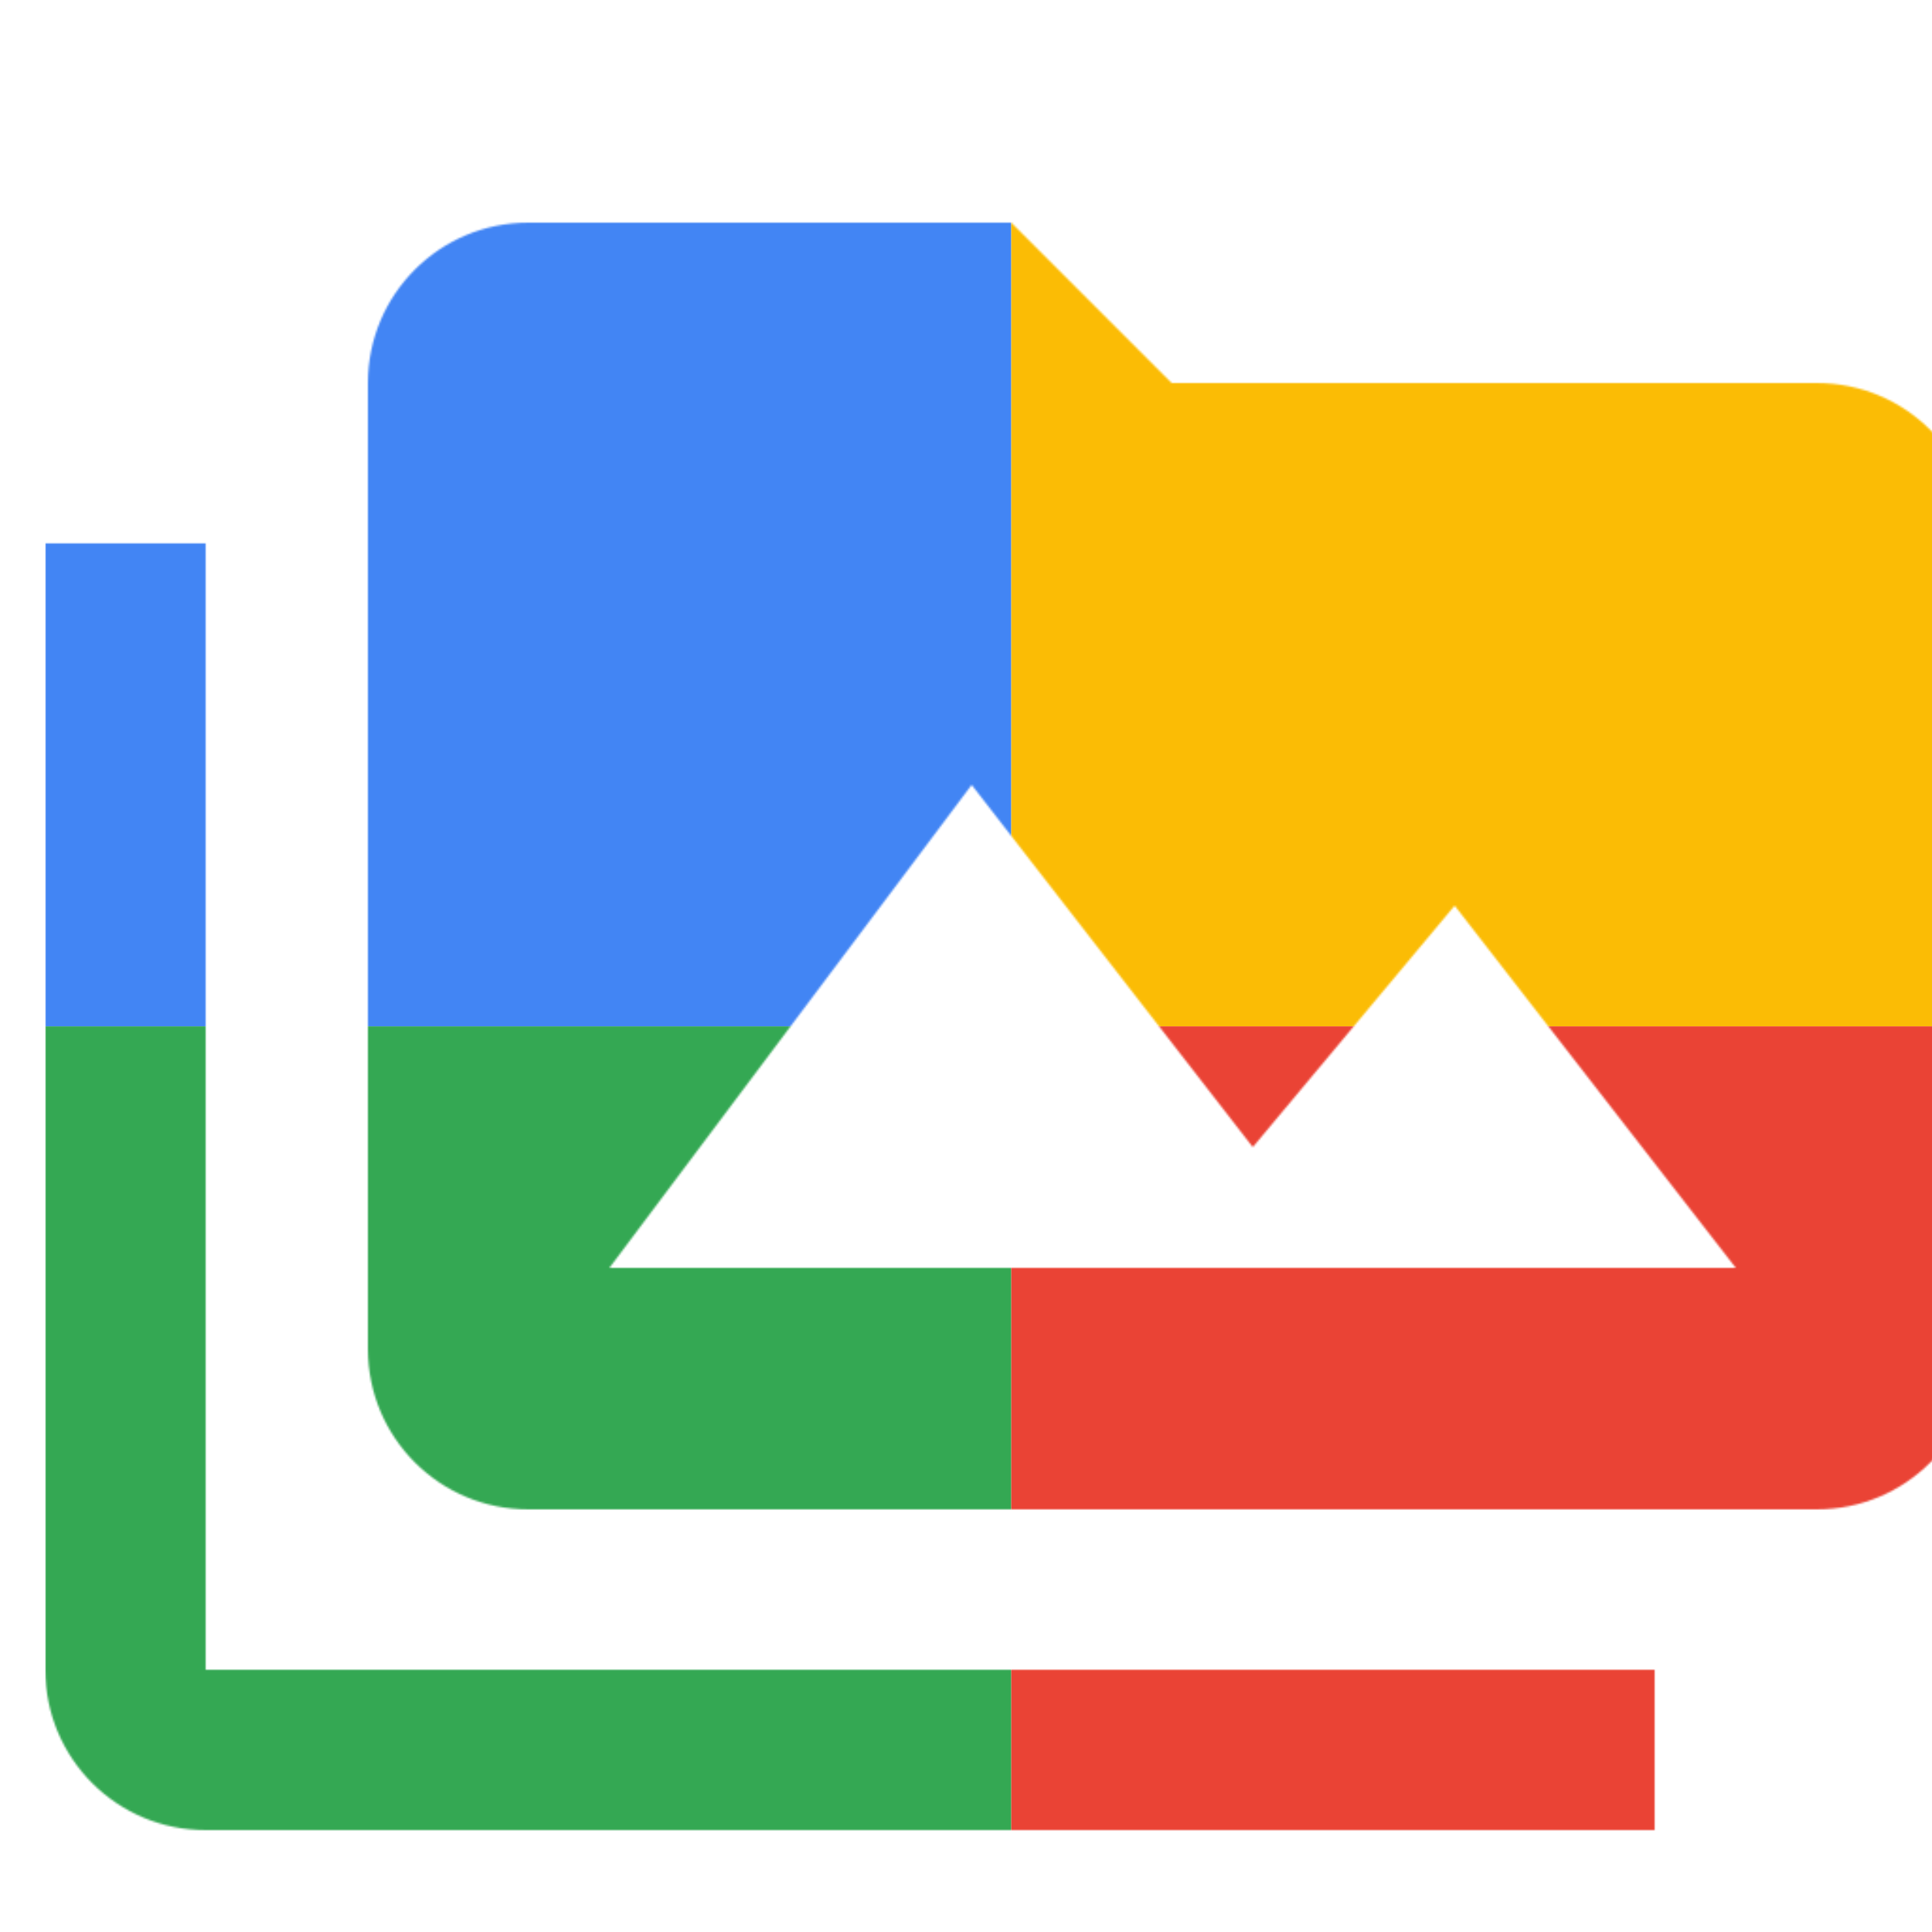
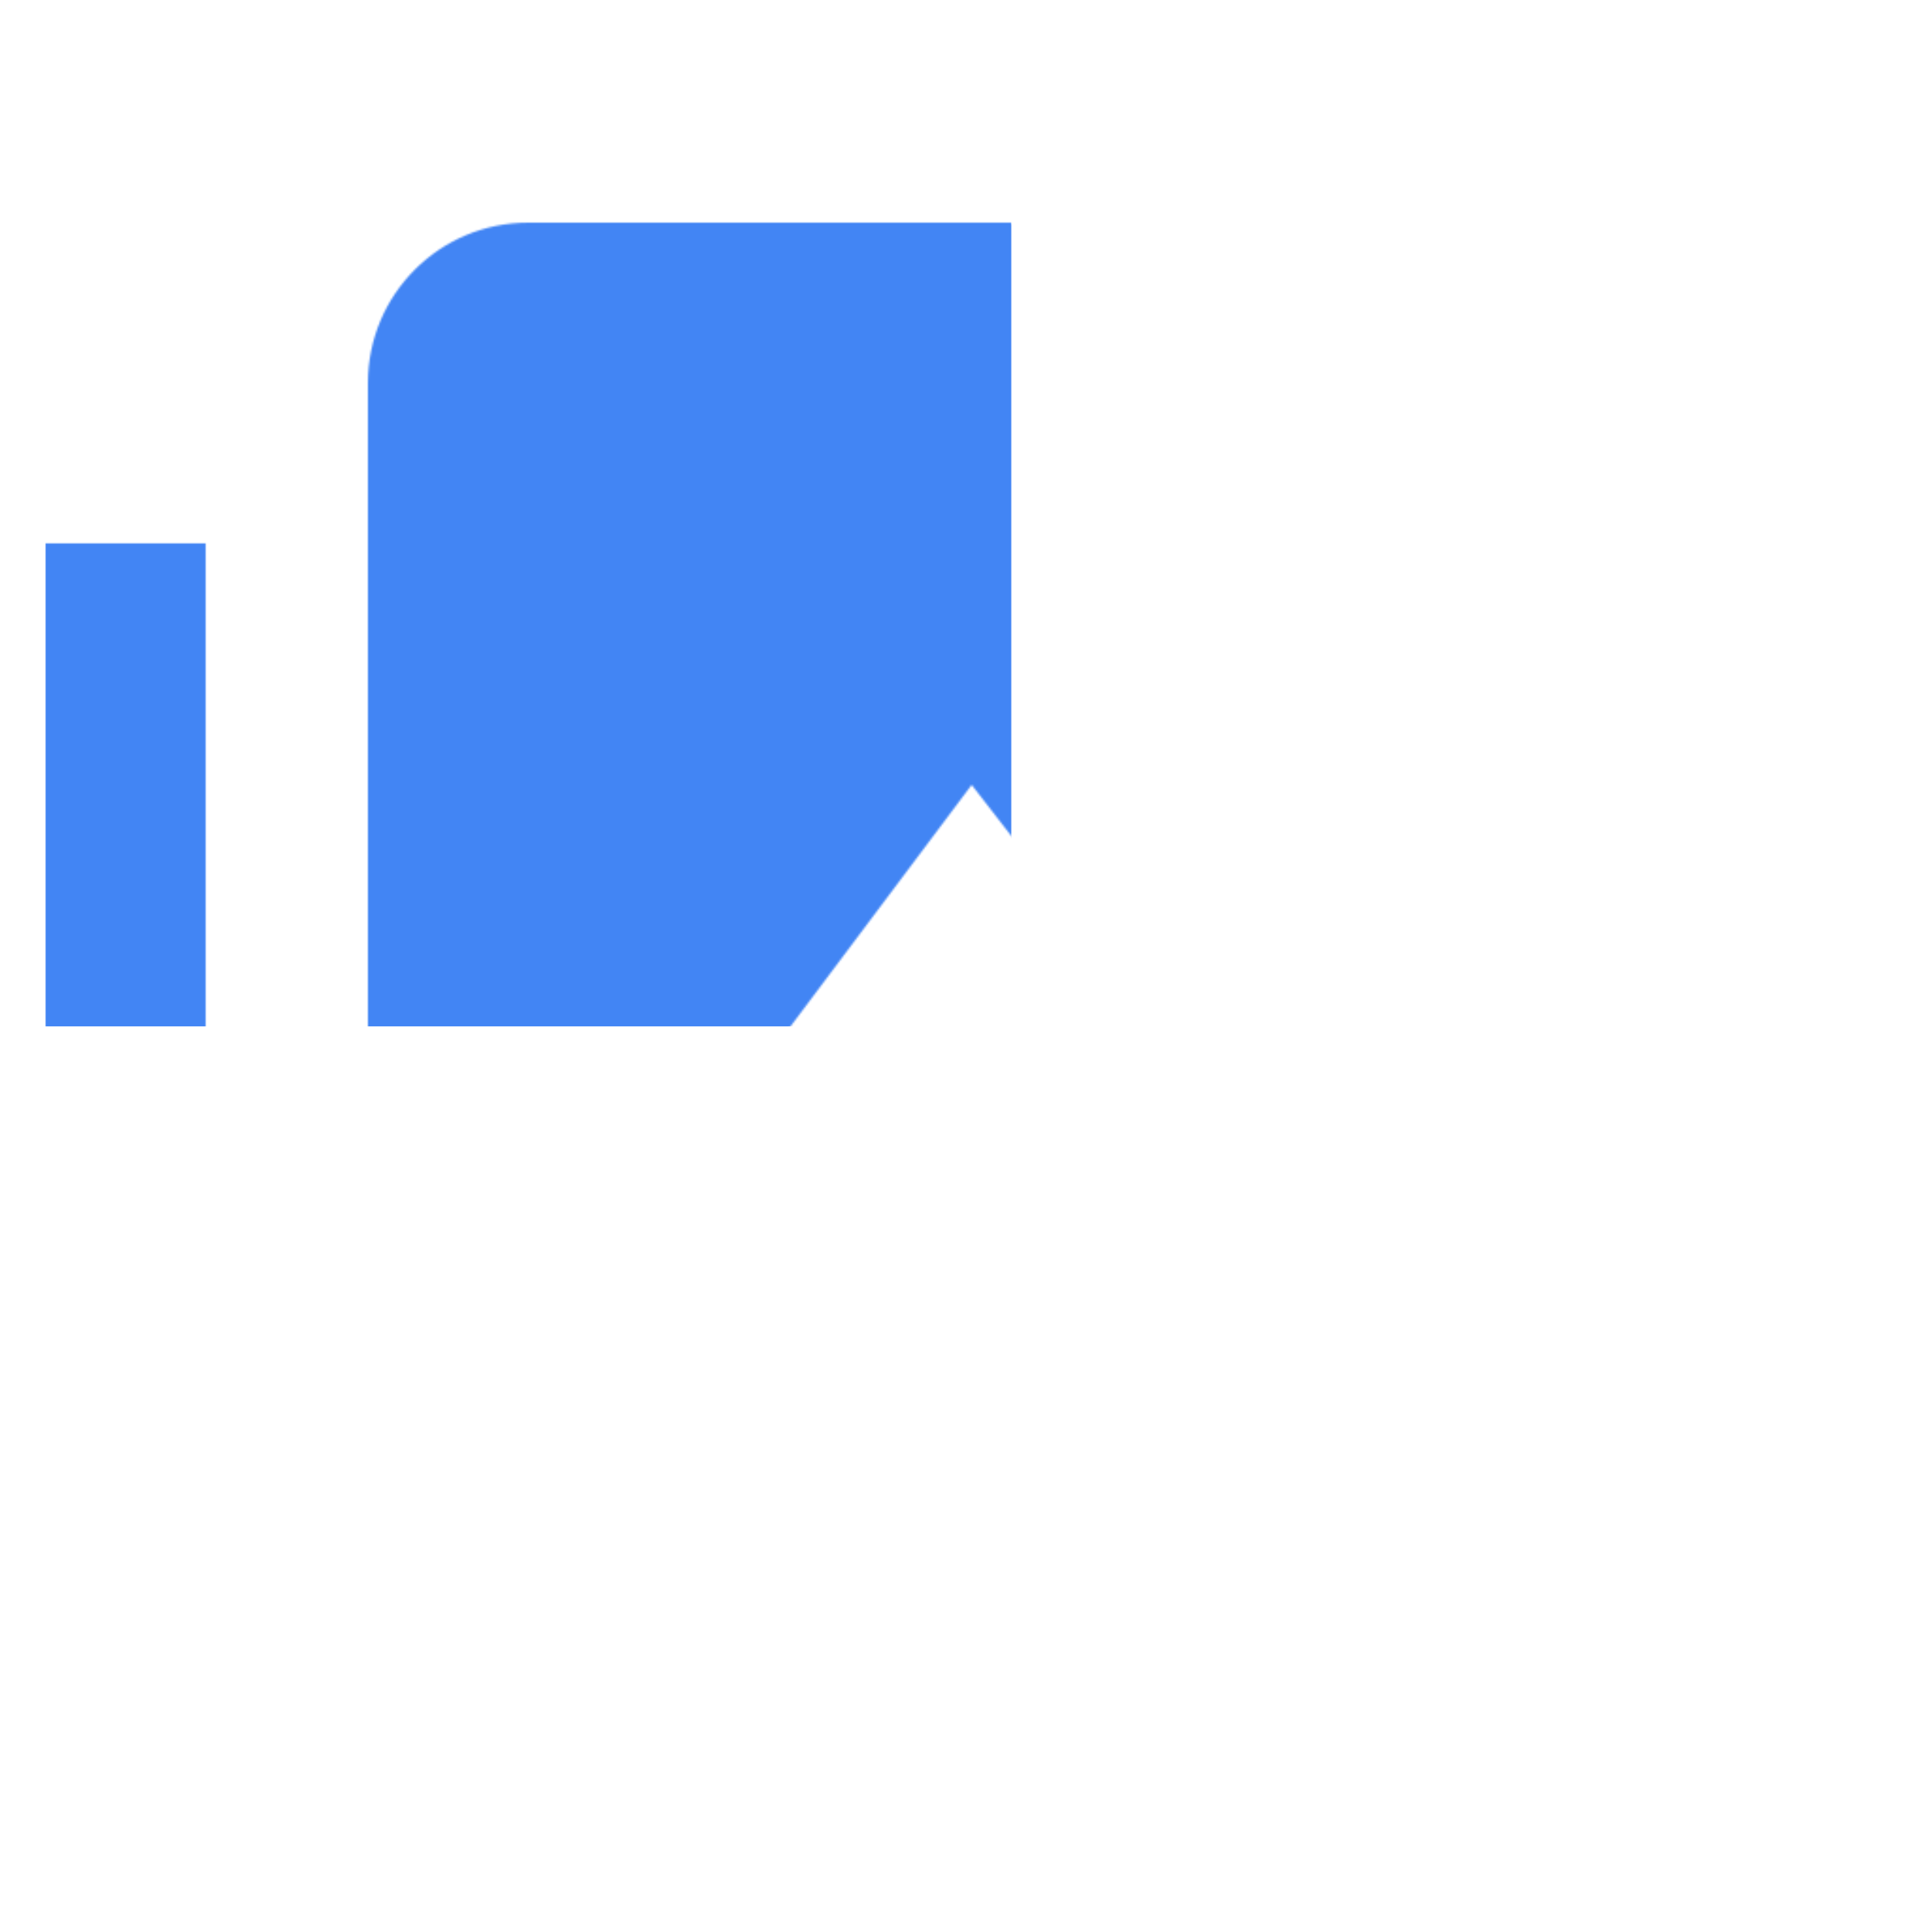
<svg xmlns="http://www.w3.org/2000/svg" viewBox="0 0 1024 1024">
  <defs>
    <filter id="f1" x="0" y="0" width="200%" height="200%">
      <feOffset result="offOut" in="SourceAlpha" dx="24" dy="32" />
      <feGaussianBlur result="blurOut" in="offOut" stdDeviation="16" />
      <feBlend in="SourceGraphic" in2="blurOut" mode="normal" />
    </filter>
    <g id="base">
      <rect x="0" y="0" width="512" height="512" fill="#4285F4" />
-       <rect x="0" y="512" width="512" height="512" fill="#34A853" />
-       <rect x="512" y="0" width="512" height="512" fill="#FBBC05" />
-       <rect x="512" y="512" width="512" height="512" fill="#EA4335" />
    </g>
    <g id="asset276" desc="Material Icons (Apache 2.0)/UI Actions/perm media">
-       <path d="M85 256 H0 v213 h0 L0 853 c0 47 38 85 85 85 h768 v-85 H85 V256 zm853 -85 h-341 l-85 -85 H256 c-47 0 -85 38 -85 85 L171 683 c0 47 38 85 85 85 h683 c47 0 85 -38 85 -85 V256 c0 -47 -38 -85 -85 -85 zM299 640 l192 -256 149 192 107 -128 L896 640 H299 z" />
+       <path d="M85 256 H0 v213 h0 L0 853 h768 v-85 H85 V256 zm853 -85 h-341 l-85 -85 H256 c-47 0 -85 38 -85 85 L171 683 c0 47 38 85 85 85 h683 c47 0 85 -38 85 -85 V256 c0 -47 -38 -85 -85 -85 zM299 640 l192 -256 149 192 107 -128 L896 640 H299 z" />
    </g>
  </defs>
  <g filter="url(#f1)">
    <mask id="assetMask">
      <use href="#asset276" fill="white" />
    </mask>
    <use href="#base" mask="url(#assetMask)" />
  </g>
</svg>